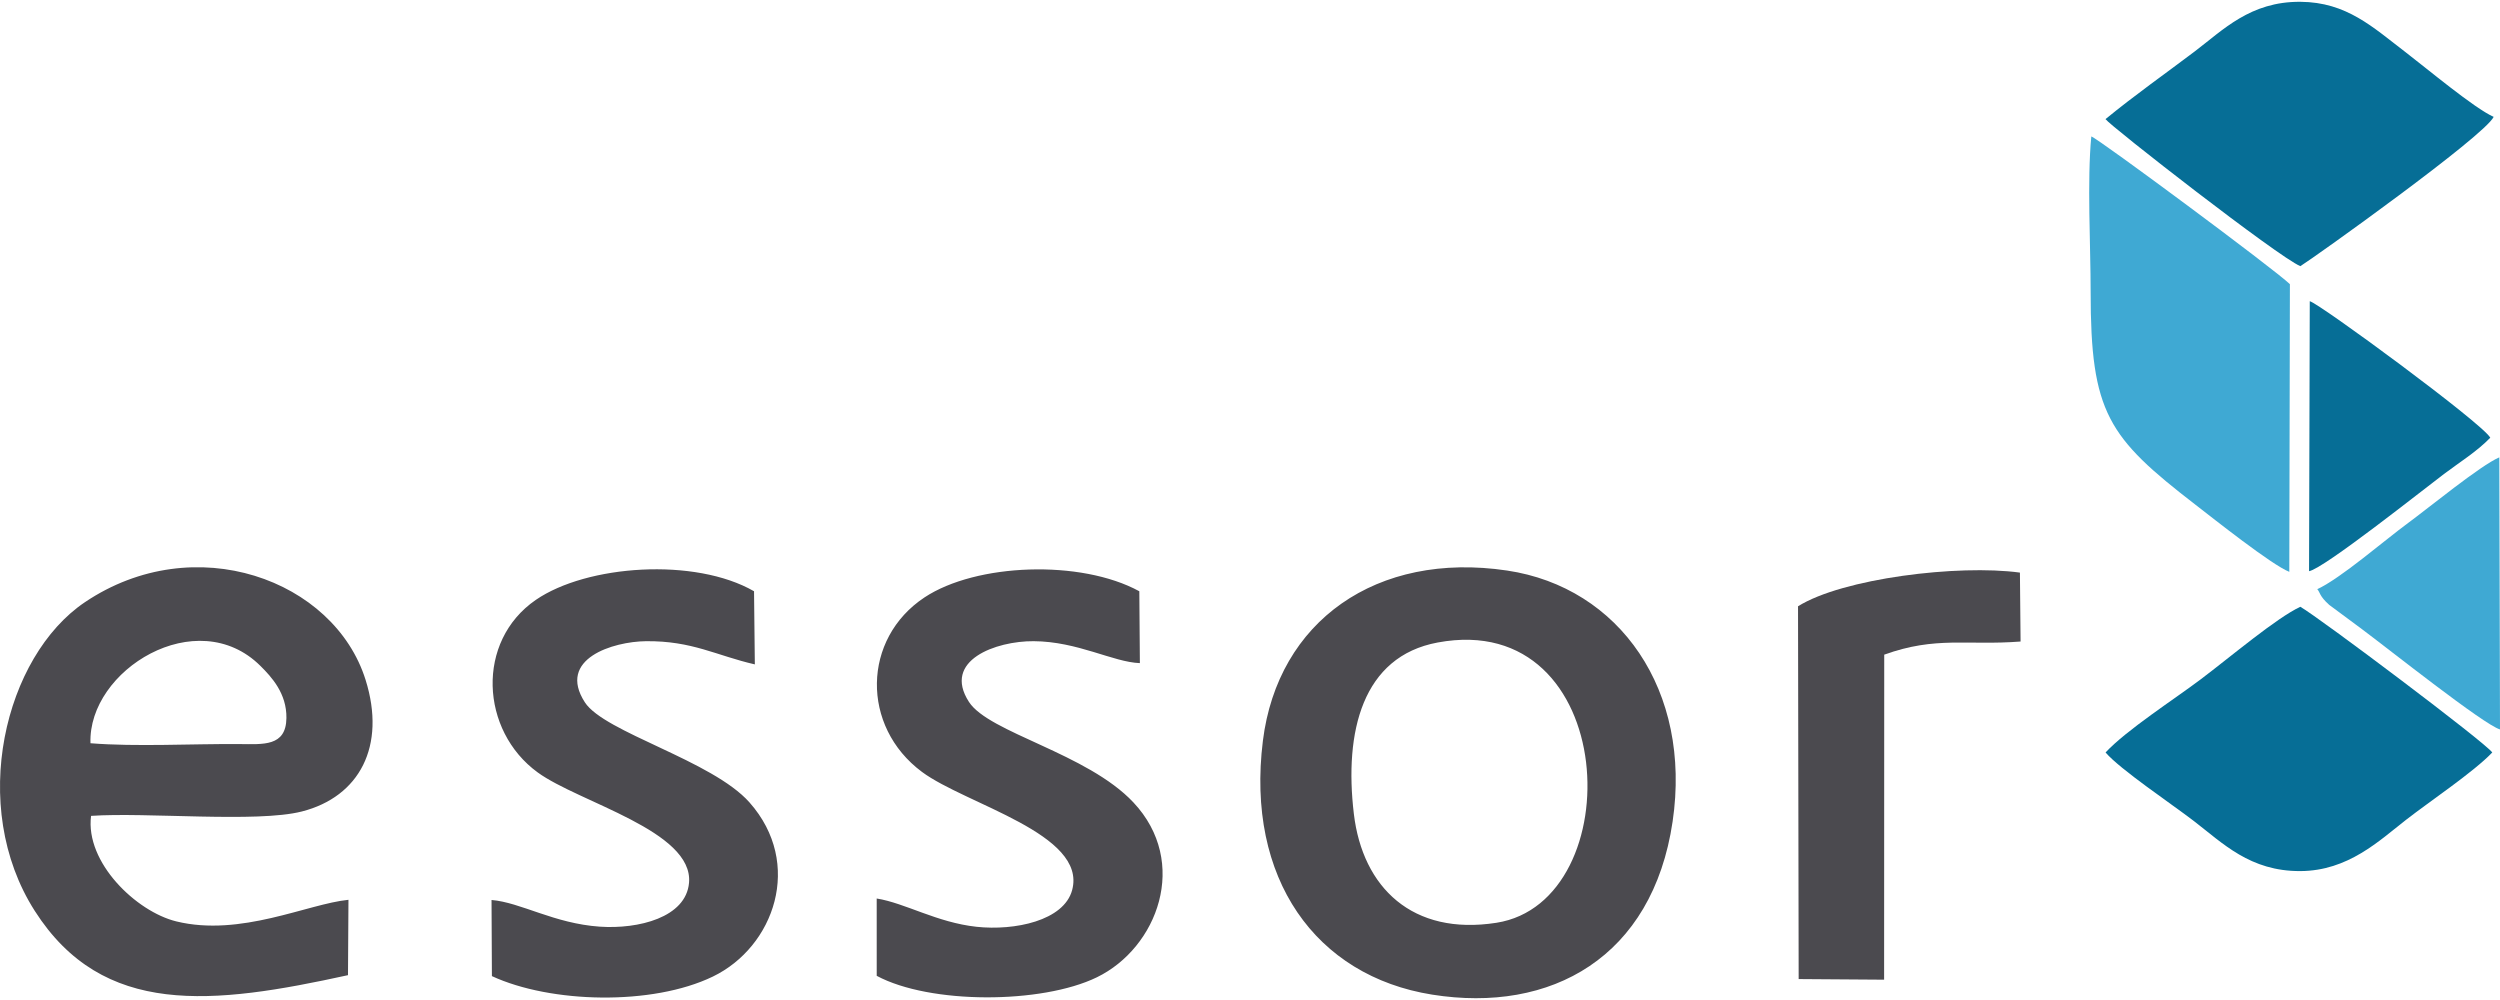
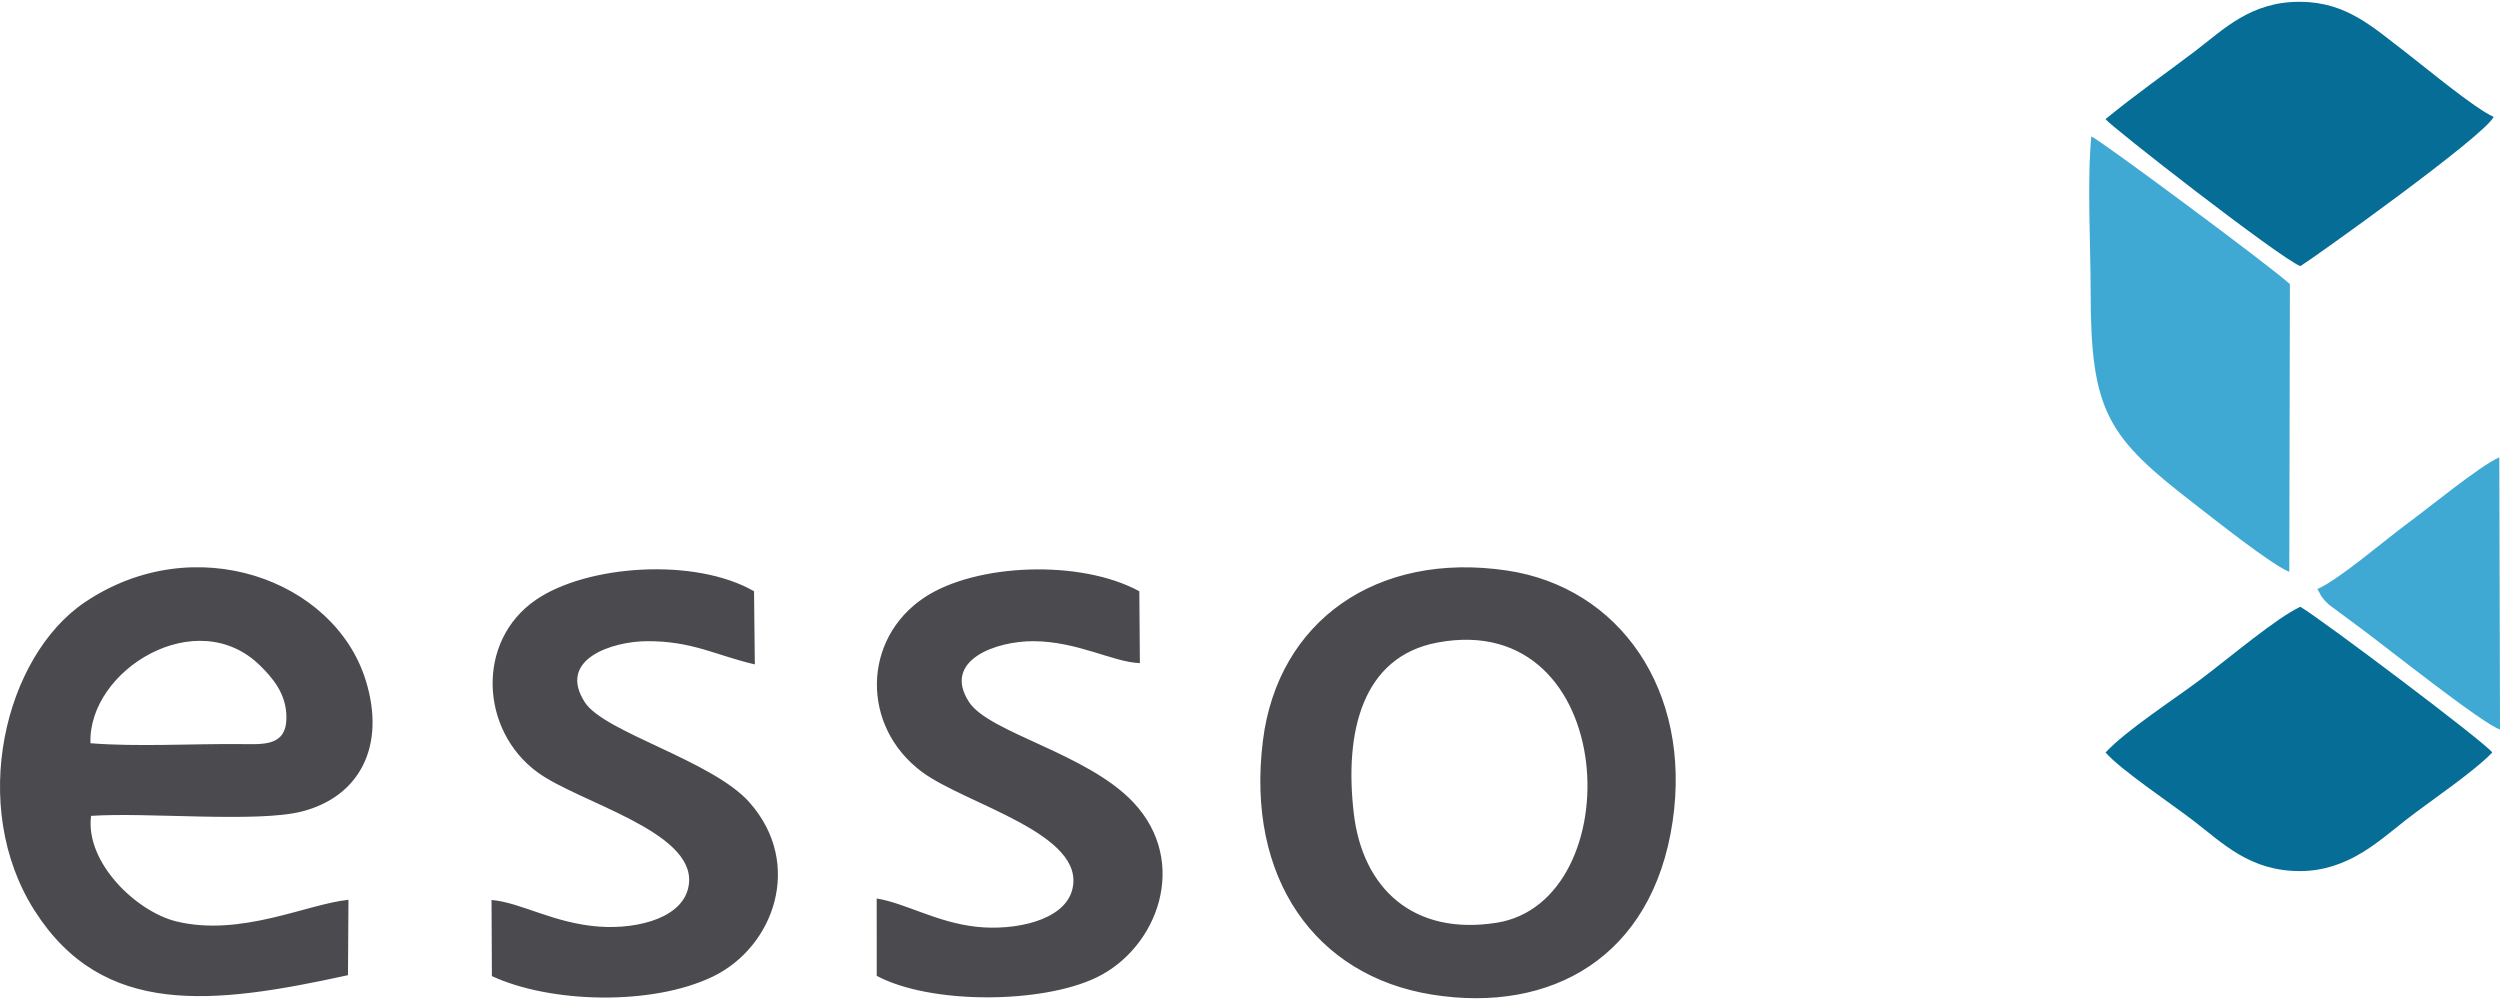
<svg xmlns="http://www.w3.org/2000/svg" width="125" height="50" fill-rule="evenodd" clip-rule="evenodd" image-rendering="optimizeQuality" shape-rendering="geometricPrecision" text-rendering="geometricPrecision" viewBox="0 0 3035182 1209730">
  <defs>
    <style>
      .fil2{fill:#066e96}.fil1{fill:#3fa9d3}.fil0{fill:#4b4a4f}
    </style>
  </defs>
  <g id="Camada_x0020_1">
    <g id="_2087058905392">
      <path d="M1643677 985959c-11881-99727 10271-191078 101751-208088 221799-41224 234828 314761 71313 340289-101918 15915-162407-42744-173064-132201zm386990 9317c23492-159133-64367-284414-200937-304775-158437-23633-278460 61442-296501 206774-20747 166994 63903 285484 205498 308100 144366 23053 267598-45231 291940-210099zM109843 900175c-3209-88955 129276-170370 206285-93929 13736 13634 31996 33466 31610 63311-464 34896-28221 31829-57383 31623-57087-425-124972 3466-180512-1005zm709 88181c67305-4665 201168 8608 255794-5296 70243-17899 102678-79509 77498-159804-38118-121634-207586-183991-340805-94289-97343 65553-142085 247456-60888 374670 82872 129817 216078 114134 380327 78117l580-91506c-49470 4897-130744 45334-208926 26250-48697-11894-110861-71558-103580-128142zM1064398 1182553c64561 34690 200267 34355 267263 1791 73619-35759 112729-139597 44354-212354-56158-59754-175383-84418-199660-122020-32590-50502 32847-73968 78555-73697 53658 335 96454 25476 128979 26636l-670-87254c-71171-38852-198102-33968-260716 7410-75824 50115-77473 156762-3132 211941 53182 39458 200486 75141 182316 143335-9974 37422-70024 49651-116054 44677-48260-5219-86661-28814-121261-34342l26 93877zM597204 1182901c71249 32989 194506 36185 268242 554 74444-35966 110346-137111 44497-211413-45219-51030-176260-85011-199867-121518-34265-52989 34561-73813 74083-74238 56275-593 85540 17461 132265 28156l-966-88787c-71738-41339-202986-32125-264969 10503-73027 50231-67421 158721 2333 209467 50282 36584 189081 70888 183720 133915-3608 42241-61571 56545-108400 53323-55424-3801-95913-29471-131389-32383l451 92421z" class="fil0" />
      <path d="M2779389 692086l721-349245c-19020-18376-232482-176672-241103-179365-5245 54419-812 131763-812 188682-13 147110 21069 176491 127034 258268 22422 17319 92652 73194 114160 81660z" class="fil1" />
      <path d="M2556313 911386c17526 20489 79754 62176 106905 83014 35554 27280 68401 61261 129572 60991 57976-258 95656-36791 128413-62306 28362-22100 82382-58310 104585-81699-8015-11856-209119-163090-232998-176878-29123 13621-83232 59599-121196 88259-30978 23375-90191 61558-115281 88619zM2556236 142446c5322 8002 209905 167509 236554 178514 16314-10026 223617-158051 234699-181233-23517-10413-82601-59935-106931-78517-39702-30296-71429-60798-127755-61197-60939-412-93722 34162-128592 60514-35940 27177-71507 52048-107975 81919z" class="fil2" />
-       <path d="M2287595 792625c63078-22692 99959-10901 165537-15940l-799-83671c-74998-10219-215498 7088-269401 40901l773 452581 103748 748 142-394619z" class="fil0" />
      <path d="M2813344 713117c3441 3801 2371 8273 14523 19110l39909 29587c31945 23788 147896 116054 167406 121583l-824-330316c-22500 9459-86983 62293-110282 79342-28659 20978-82369 67679-110732 80694z" class="fil1" />
-       <path d="M2803357 691287c17616-2822 139740-99895 163824-118000 19948-15025 39754-27087 56210-44032-9587-17539-208075-163464-219170-165732l-864 327764z" class="fil2" />
    </g>
  </g>
</svg>